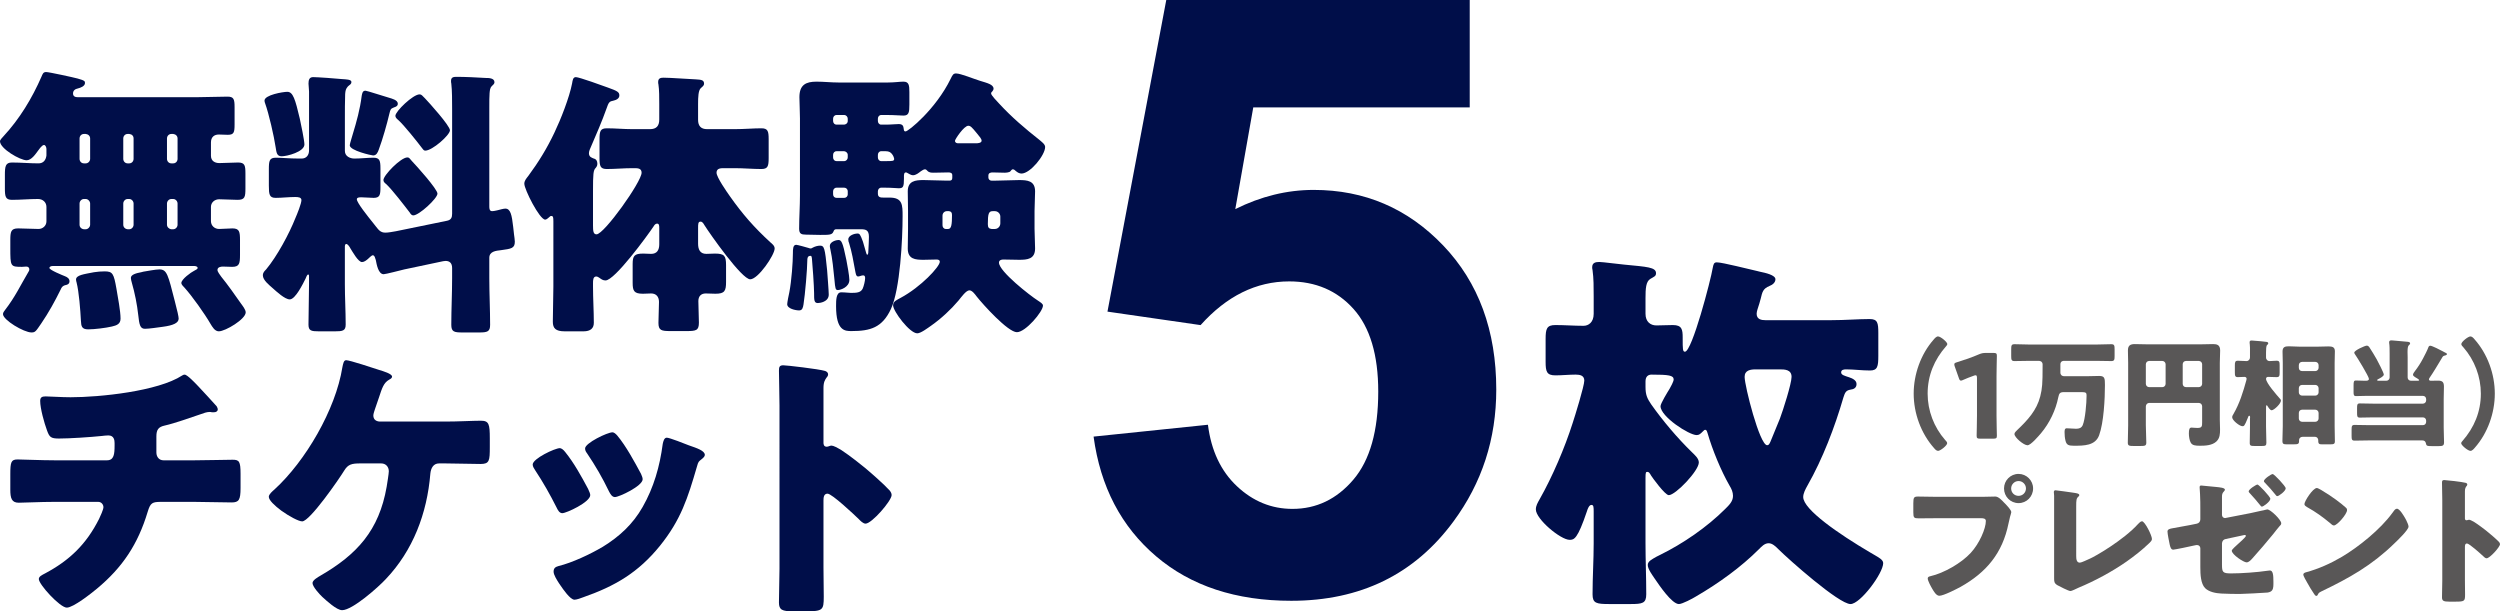
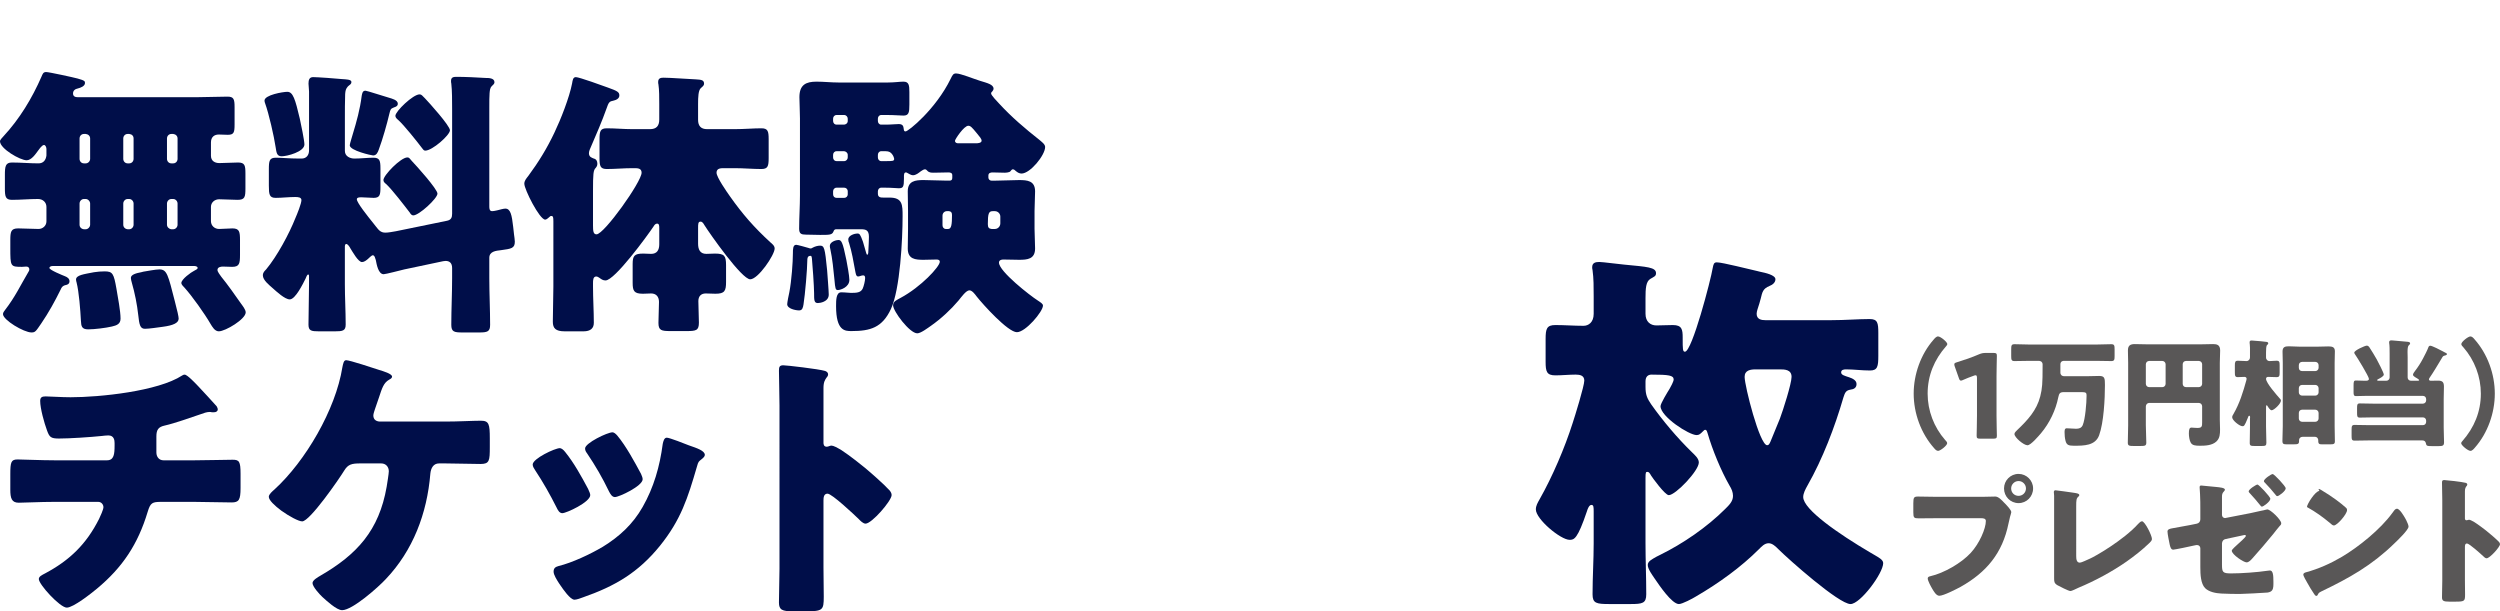
<svg xmlns="http://www.w3.org/2000/svg" version="1.1" id="レイヤー_1" x="0px" y="0px" viewBox="0 0 548.377 134.091" style="enable-background:new 0 0 548.377 134.091;" xml:space="preserve" width="548.377" height="134.091">
  <style type="text/css">
	.st0{fill:#595757;}
	.st1{fill:#000E49;}
</style>
  <g>
    <g>
      <path class="st0" d="M434.772,108.979c0.95,0,2.299-0.062,2.912-0.062    c0.674,0,1.44,0.827,1.9,1.318l0.245,0.245    c0.49,0.521,1.349,1.41,1.349,1.87c0,0.184-0.215,0.766-0.275,1.012    c-0.123,0.521-0.215,0.95-0.338,1.471c-1.317,6.499-4.843,10.729-10.545,13.918    c-0.92,0.49-3.709,1.931-4.629,1.931c-0.675,0-1.227-0.98-1.533-1.502    c-0.275-0.46-1.011-1.778-1.011-2.299c0-0.337,0.306-0.43,0.582-0.49    c2.974-0.675,6.806-2.882,8.859-5.12c1.9-2.054,3.311-5.334,3.311-6.989    c0-0.552-0.552-0.613-1.042-0.613h-9.748c-1.318,0-2.606,0.031-3.924,0.031    c-1.043,0-1.196-0.123-1.196-1.318v-1.992c0-1.288,0.153-1.472,1.043-1.472    c1.379,0,2.789,0.062,4.169,0.062H434.772z M445.961,107.14    c0,1.778-1.41,3.219-3.188,3.219c-1.777,0-3.188-1.44-3.188-3.219    c0-1.747,1.41-3.188,3.188-3.188C444.521,103.952,445.961,105.393,445.961,107.14z     M441.148,107.14c0,0.92,0.705,1.625,1.624,1.625c0.89,0,1.625-0.705,1.625-1.625    c0-0.889-0.735-1.624-1.625-1.624C441.884,105.516,441.148,106.251,441.148,107.14z" />
      <path class="st0" d="M455.418,121.946c0,0.735,0.092,1.472,0.797,1.472    c0.368,0,1.594-0.613,2.299-0.92c1.012-0.43,7.235-3.985,10.484-7.572    c0.245-0.245,0.552-0.582,0.858-0.582c0.613,0,2.177,3.097,2.177,3.894    c0,0.337-0.338,0.644-0.583,0.889c-1.563,1.502-3.28,2.851-5.027,4.077    c-3.219,2.237-6.928,4.23-10.545,5.732l-0.92,0.429    c-0.215,0.093-0.613,0.276-0.827,0.276c-0.368,0-2.422-1.042-2.852-1.287    c-0.705-0.43-0.705-0.828-0.705-1.563v-13.795c0-1.227,0-3.311,0-4.261    c0-0.246-0.061-0.583-0.061-0.798c0-0.184,0.092-0.398,0.337-0.398    s3.219,0.43,3.862,0.521c1.073,0.153,1.38,0.245,1.38,0.552    c0,0.123-0.062,0.215-0.153,0.276c-0.491,0.429-0.521,0.766-0.521,2.207V121.946z    " />
      <path class="st0" d="M487.394,123.847c0,1.655,0.153,1.932,1.992,1.932    c2.299,0,5.702-0.245,7.97-0.583c0.153-0.03,0.368-0.061,0.553-0.061    c0.674,0,0.766,1.011,0.766,2.421v0.552c0,0.705-0.061,1.35-0.613,1.656    c-0.214,0.122-0.459,0.184-0.705,0.214c-0.98,0.092-5.456,0.307-6.069,0.307    c-1.349,0-2.697-0.03-4.046-0.092c-1.196-0.062-2.698-0.337-3.557-1.195    c-0.95-0.981-1.042-2.974-1.042-4.599v-4.139c0-0.398-0.307-0.705-0.705-0.705    c-0.062,0-0.092,0-0.153,0l-0.613,0.123c-0.613,0.153-4.138,0.889-4.476,0.889    c-0.49,0-0.644-0.582-0.767-1.104c-0.122-0.582-0.49-2.36-0.49-2.881    c0-0.491,0.552-0.613,1.073-0.705c1.287-0.246,2.575-0.46,3.862-0.705    l1.502-0.307c0.46-0.092,0.767-0.46,0.767-0.95v-2.115    c0-1.135,0-2.269-0.062-3.403c0-0.49-0.092-1.012-0.092-1.502    c0-0.245,0.062-0.398,0.337-0.398c0.215,0,2.698,0.276,3.188,0.307    c0.92,0.092,2.023,0.184,2.023,0.613c0,0.122-0.062,0.184-0.185,0.337    c-0.429,0.43-0.459,0.735-0.459,1.318v3.893c0,0.368,0.306,0.675,0.674,0.675    c0.062,0,0.184-0.03,0.307-0.062l5.211-1.012l3.74-0.827    c0.735,0,3.065,2.299,3.065,3.035c0,0.306-0.184,0.459-0.398,0.674    c-0.275,0.307-1.073,1.318-1.379,1.717c-1.472,1.809-3.005,3.587-4.568,5.334    c-0.307,0.337-0.766,0.858-1.257,0.858c-0.644,0-3.249-1.717-3.249-2.575    c0-0.245,1.012-1.134,1.287-1.38c0.245-0.214,1.809-1.594,1.809-1.839    c0-0.122-0.092-0.215-0.245-0.215s-0.582,0.123-0.767,0.153l-3.433,0.736    c-0.491,0.092-0.736,0.429-0.797,0.919V123.847z M498,109.408    c0,0.613-1.533,1.717-1.84,1.717c-0.153,0-0.275-0.153-0.367-0.275    c-0.736-0.92-1.472-1.778-2.3-2.667c-0.092-0.093-0.245-0.246-0.245-0.399    c0-0.459,1.655-1.502,1.932-1.502C495.455,106.281,498,108.948,498,109.408z     M501.372,107.109c0,0.613-1.502,1.717-1.84,1.717    c-0.184,0-0.307-0.185-0.398-0.307c-0.674-0.828-1.502-1.809-2.269-2.575    c-0.122-0.123-0.275-0.245-0.275-0.429c0-0.43,1.563-1.533,1.931-1.533    C498.827,103.982,501.372,106.649,501.372,107.109z" />
-       <path class="st0" d="M527.609,113.73c0.062,0.092,0.092,0.215,0.184,0.338    c0.215,0.459,0.521,1.104,0.521,1.44c0,0.735-2.483,3.096-3.127,3.709    c-4.936,4.812-9.871,7.572-16.002,10.515c-0.613,0.307-0.582,0.368-0.827,0.797    c-0.031,0.092-0.123,0.185-0.245,0.185c-0.245,0-0.43-0.276-0.552-0.491    c-0.521-0.766-1.012-1.563-1.441-2.36c-0.214-0.367-0.889-1.502-0.889-1.839    c0-0.276,0.337-0.43,0.582-0.49c2.729-0.736,5.396-1.932,7.848-3.372    c3.771-2.238,8.492-6.07,11.066-9.596c0.062-0.092,0.123-0.153,0.185-0.245    c0.275-0.398,0.521-0.735,0.858-0.735    C526.383,111.585,527.334,113.24,527.609,113.73z M509.155,107.478    c2.483,1.471,4.384,2.942,5.396,3.862c0.184,0.153,0.275,0.307,0.275,0.552    c0,0.889-2.177,3.372-2.882,3.372c-0.275,0-0.582-0.276-0.766-0.46    c-1.778-1.472-3.127-2.452-5.15-3.587c-0.245-0.153-0.552-0.337-0.552-0.644    c0-0.613,1.839-3.525,2.729-3.525C508.358,107.048,508.726,107.231,509.155,107.478z    " />
+       <path class="st0" d="M527.609,113.73c0.062,0.092,0.092,0.215,0.184,0.338    c0.215,0.459,0.521,1.104,0.521,1.44c0,0.735-2.483,3.096-3.127,3.709    c-4.936,4.812-9.871,7.572-16.002,10.515c-0.613,0.307-0.582,0.368-0.827,0.797    c-0.031,0.092-0.123,0.185-0.245,0.185c-0.245,0-0.43-0.276-0.552-0.491    c-0.521-0.766-1.012-1.563-1.441-2.36c-0.214-0.367-0.889-1.502-0.889-1.839    c0-0.276,0.337-0.43,0.582-0.49c2.729-0.736,5.396-1.932,7.848-3.372    c3.771-2.238,8.492-6.07,11.066-9.596c0.062-0.092,0.123-0.153,0.185-0.245    c0.275-0.398,0.521-0.735,0.858-0.735    C526.383,111.585,527.334,113.24,527.609,113.73z M509.155,107.478    c2.483,1.471,4.384,2.942,5.396,3.862c0.184,0.153,0.275,0.307,0.275,0.552    c0,0.889-2.177,3.372-2.882,3.372c-0.275,0-0.582-0.276-0.766-0.46    c-1.778-1.472-3.127-2.452-5.15-3.587c0-0.613,1.839-3.525,2.729-3.525C508.358,107.048,508.726,107.231,509.155,107.478z    " />
      <path class="st0" d="M540.683,127.311c0,1.012,0.031,2.023,0.031,3.065    c0,1.472-0.093,1.595-2.085,1.595h-1.38c-1.226,0-1.594-0.153-1.594-0.95    c0-1.227,0.062-2.422,0.062-3.648v-17.688c0-1.257-0.062-2.852-0.062-3.802    c0-0.398,0.062-0.582,0.49-0.582c0.368,0,3.985,0.398,4.721,0.613    c0.185,0.061,0.338,0.184,0.338,0.367c0,0.153-0.092,0.276-0.185,0.368    c-0.153,0.215-0.337,0.46-0.337,1.104v5.947c0,0.153,0.031,0.429,0.368,0.429    c0.184,0,0.367-0.122,0.521-0.122c0.246,0,0.645,0.214,1.135,0.49    c0.98,0.613,2.237,1.594,2.636,1.9c0.767,0.613,2.146,1.778,2.82,2.483    c0.123,0.153,0.215,0.307,0.215,0.49c0,0.613-2.237,3.097-2.942,3.097    c-0.276,0-0.583-0.307-0.767-0.491c-0.521-0.49-3.035-2.759-3.525-2.759    c-0.429,0-0.46,0.43-0.46,0.736V127.311z" />
    </g>
  </g>
  <g>
    <g>
      <path class="st0" d="M419.768,86.345c0-4.234,1.557-8.648,4.363-11.838    c0.229-0.28,0.612-0.714,0.969-0.714c0.587,0,2.041,1.25,2.041,1.658    c0,0.179-0.127,0.357-0.255,0.485c-2.603,2.959-4.057,6.429-4.057,10.408    c0,3.726,1.378,7.348,3.827,10.154c0.179,0.179,0.459,0.459,0.459,0.715    c0,0.51-1.505,1.684-1.99,1.684c-0.356,0-0.663-0.332-0.893-0.612    C421.375,95.07,419.768,90.657,419.768,86.345z" />
      <path class="st0" d="M437.939,91.116c0,1.352,0.077,4.286,0.077,4.465    c0,0.535-0.153,0.638-0.74,0.638h-2.96c-0.586,0-0.739-0.103-0.739-0.638    c0-0.179,0.076-3.113,0.076-4.465v-8.164c0-0.459-0.076-0.638-0.306-0.638    c-0.103,0-0.204,0.025-0.408,0.102c-0.867,0.307-1.633,0.612-2.322,0.919    c-0.204,0.102-0.356,0.152-0.484,0.152c-0.229,0-0.332-0.178-0.459-0.561    l-0.894-2.526c-0.076-0.204-0.102-0.356-0.102-0.484    c0-0.229,0.153-0.332,0.587-0.459c1.53-0.46,3.291-1.071,4.821-1.735    c0.536-0.229,0.919-0.306,1.506-0.306h1.684c0.587,0,0.74,0.102,0.74,0.638    c0,0.179-0.077,3.112-0.077,4.465V91.116z" />
      <path class="st0" d="M445.344,79.15c-1.174,0-2.322,0.052-3.471,0.052    c-0.663,0-0.714-0.307-0.714-1.123v-1.429c0-0.867,0.051-1.148,0.74-1.148    c1.147,0,2.296,0.077,3.444,0.077h14.312c1.147,0,2.296-0.077,3.443-0.077    c0.689,0,0.74,0.281,0.74,1.148v1.429c0,0.816-0.051,1.123-0.714,1.123    c-1.148,0-2.297-0.052-3.47-0.052h-6.863c-0.638,0-0.842,0.383-0.842,0.715    v1.938c0,0.307,0.255,0.715,0.816,0.715h5.256c0.663,0,1.633-0.051,2.449-0.051    c1.199,0,1.25,0.51,1.25,1.989c0,3.036-0.256,8.241-1.275,11.021    c-0.843,2.296-3.317,2.296-5.562,2.296c-1.147,0-1.582-0.178-1.812-1.097    c-0.152-0.612-0.204-1.199-0.204-1.812c0-0.459,0-0.918,0.485-0.918    c0.587,0,1.378,0.102,2.041,0.102c0.638,0,1.173-0.152,1.454-0.791    c0.562-1.326,0.842-4.898,0.842-6.403c0-0.842-0.102-0.842-1.734-0.842h-3.215    c-0.894,0-1.072,0.28-1.25,1.122c-0.562,2.832-1.914,5.664-3.802,7.909    c-0.511,0.587-2.22,2.628-2.96,2.628c-0.816,0-2.857-1.709-2.857-2.475    c0-0.307,0.408-0.663,0.613-0.867c2.271-2.169,4.26-4.286,5.051-7.399    c0.434-1.709,0.511-2.857,0.511-6.429V79.891c0-0.357-0.255-0.74-0.919-0.74    H445.344z" />
      <path class="st0" d="M470.691,93.284c0,1.276,0.103,2.552,0.103,3.802    c0,0.688-0.307,0.74-1.225,0.74h-1.582c-0.919,0-1.25-0.052-1.25-0.715    c0-1.275,0.076-2.551,0.076-3.827V79.61c0-0.919-0.051-1.812-0.051-2.73    c0-1.071,0.484-1.403,1.505-1.403c0.919,0,1.837,0.052,2.756,0.052h11.71    c0.894,0,1.786-0.052,2.704-0.052c0.791,0,1.557,0.128,1.557,1.403    c0,0.919-0.076,1.812-0.076,2.73v12.449c0,0.715,0.051,1.403,0.051,2.118    c0,1.021-0.025,1.938-0.816,2.679c-0.919,0.842-2.373,0.918-3.572,0.918    c-1.046,0-1.658-0.076-2.016-0.638c-0.306-0.484-0.434-1.454-0.434-2.041    c0-0.918,0.128-1.301,0.587-1.301c0.229,0,0.842,0.076,1.276,0.076    c1.02,0,1.046-0.356,1.046-1.25v-3.521c0-0.383-0.332-0.715-0.715-0.715H471.406    c-0.383,0-0.715,0.357-0.715,0.766V93.284z M475.028,79.891    c0-0.383-0.331-0.715-0.714-0.715H471.406c-0.383,0-0.715,0.332-0.715,0.715v4.312    c0,0.383,0.332,0.715,0.715,0.715h2.908c0.383,0,0.714-0.307,0.714-0.715V79.891z     M478.779,84.202c0,0.408,0.306,0.715,0.714,0.715h2.832    c0.383,0,0.715-0.332,0.715-0.715V79.891c0-0.383-0.332-0.715-0.715-0.715h-2.832    c-0.408,0-0.714,0.332-0.714,0.715V84.202z" />
      <path class="st0" d="M497.056,93.54c0,1.199,0.076,2.398,0.076,3.597    c0,0.612-0.229,0.689-0.97,0.689h-1.633c-0.791,0-1.046-0.052-1.046-0.663    c0-1.199,0.051-2.398,0.051-3.623v-1.735c0-0.102,0.026-0.204,0.026-0.306    c0-0.128-0.026-0.307-0.179-0.307c-0.179,0-0.256,0.281-0.357,0.562    c-0.688,1.735-0.816,1.735-1.148,1.735c-0.612,0-2.245-1.276-2.245-1.965    c0-0.281,0.153-0.484,0.281-0.715c1.326-2.271,2.143-4.898,2.832-7.424    c0.025-0.076,0.051-0.179,0.051-0.28c0-0.307-0.204-0.435-0.485-0.435    c-0.484,0-0.943,0.052-1.429,0.052c-0.612,0-0.663-0.281-0.663-1.071v-1.48    c0-0.739,0.051-1.046,0.663-1.046c0.639,0,1.276,0.077,1.889,0.077    c0.434,0,0.765-0.357,0.765-0.791v-2.169c0-0.511-0.076-0.919-0.076-0.995    v-0.204c0-0.306,0.204-0.357,0.459-0.357c0.153,0,0.332,0.026,0.612,0.052    c0.638,0.051,2.066,0.152,2.653,0.255c0.179,0.025,0.357,0.102,0.357,0.331    c0,0.153-0.128,0.23-0.255,0.357c-0.204,0.204-0.229,0.944-0.229,1.607v1.098    c0,0.51,0.356,0.816,0.765,0.816c0.511,0,1.047-0.077,1.557-0.077    c0.612,0,0.663,0.28,0.663,1.046v1.557c0,0.74-0.076,0.995-0.663,0.995    c-0.638,0-1.25-0.052-1.888-0.052c-0.229,0-0.434,0.153-0.434,0.408    c0,0.944,2.397,3.623,3.087,4.414c0.127,0.128,0.179,0.204,0.179,0.383    c0,0.663-1.506,2.117-2.041,2.117c-0.332,0-0.74-0.663-0.894-0.918    c-0.051-0.076-0.102-0.179-0.179-0.179c-0.152,0-0.152,0.229-0.152,0.459V93.54    z M500.729,79.584c0-0.842-0.052-1.658-0.052-2.475    c0-0.97,0.511-1.147,1.353-1.147c0.791,0,1.557,0.076,2.321,0.076h4.107    c0.766,0,1.506-0.051,2.271-0.051c0.791,0,1.429,0.102,1.429,1.046    c0,0.842-0.052,1.684-0.052,2.551v13.905c0,1.097,0.052,2.193,0.052,3.291    c0,0.612-0.229,0.688-1.098,0.688h-1.684c-0.587,0-0.867-0.051-0.867-0.74    v-0.179c0-0.331-0.229-0.739-0.791-0.739h-2.603    c-0.484,0-0.816,0.306-0.816,0.739v0.179c0,0.664-0.204,0.74-1.25,0.74h-1.25    c-0.867,0-1.148-0.025-1.148-0.74c0-1.071,0.077-2.143,0.077-3.239V79.584z     M504.25,80.682c0,0.434,0.306,0.714,0.714,0.714h2.909    c0.383,0,0.714-0.331,0.714-0.714v-0.587c0-0.408-0.331-0.715-0.714-0.715    h-2.909c-0.408,0-0.714,0.307-0.714,0.715V80.682z M504.25,86.064    c0,0.383,0.306,0.715,0.714,0.715h2.909c0.383,0,0.714-0.332,0.714-0.715v-0.918    c0-0.383-0.331-0.715-0.714-0.715h-2.909c-0.408,0-0.714,0.307-0.714,0.715    V86.064z M504.25,91.805c0,0.383,0.306,0.715,0.714,0.715h2.909    c0.383,0,0.714-0.332,0.714-0.715v-1.225c0-0.383-0.331-0.714-0.714-0.714    h-2.909c-0.408,0-0.714,0.306-0.714,0.714V91.805z" />
      <path class="st0" d="M519.855,96.602c-1.123,0-2.245,0.051-3.368,0.051    c-0.612,0-0.663-0.28-0.663-1.021v-1.378c0-0.765,0.051-1.046,0.663-1.046    c1.123,0,2.245,0.051,3.368,0.051h11.607c0.408,0,0.715-0.306,0.715-0.714    v-0.28c0-0.408-0.307-0.715-0.715-0.715H520.672    c-1.021,0-2.016,0.051-3.036,0.051c-0.562,0-0.612-0.255-0.612-0.995v-1.122    c0-0.74,0.051-0.995,0.612-0.995c1.021,0,2.016,0.051,3.036,0.051h10.791    c0.408,0,0.715-0.331,0.715-0.714v-0.281c0-0.408-0.307-0.714-0.715-0.714H519.141    c-0.842,0-1.658,0.051-2.347,0.051c-0.485,0-0.536-0.28-0.536-0.842v-1.479    c0-0.867,0.051-1.098,0.536-1.098c0.587,0,1.225,0.052,1.812,0.052h0.356    c0.307,0,0.663-0.052,0.663-0.408c0-0.511-2.576-4.72-3.035-5.358    c-0.103-0.127-0.179-0.255-0.179-0.408c0-0.484,2.347-1.53,2.755-1.53    c0.256,0,0.459,0.204,0.587,0.408c0.357,0.51,1.25,2.016,1.582,2.603    c0.255,0.459,1.556,2.959,1.556,3.342s-0.918,0.842-1.225,0.995    c-0.102,0.051-0.229,0.102-0.229,0.229c0,0.102,0.103,0.128,0.281,0.128h1.734    c0.383,0,0.715-0.307,0.715-0.715v-5.256c0-0.765,0-1.76-0.103-2.321v-0.179    c0-0.331,0.256-0.383,0.536-0.383c0.179,0,0.459,0.025,0.663,0.052    c0.944,0.076,1.888,0.152,2.832,0.255c0.204,0.025,0.562,0.051,0.562,0.356    c0,0.179-0.103,0.23-0.281,0.408c-0.229,0.205-0.28,0.791-0.28,1.48    c0,0.383,0.025,0.816,0.025,1.199v4.388c0,0.408,0.307,0.715,0.715,0.715h1.454    c0.179,0,0.356,0,0.356-0.153c0-0.128-0.79-0.587-0.943-0.663    c-0.179-0.128-0.408-0.281-0.408-0.511s0.28-0.587,0.408-0.766    c0.688-0.893,1.275-1.811,1.786-2.78c0.255-0.46,1.046-2.016,1.173-2.449    c0.077-0.204,0.179-0.357,0.434-0.357c0.383,0,2.271,0.97,2.73,1.225    c0.127,0.076,0.229,0.128,0.332,0.179c0.356,0.153,0.586,0.28,0.586,0.434    s-0.204,0.229-0.331,0.28c-0.536,0.128-0.536,0.153-0.816,0.638    c-0.638,1.072-1.965,3.292-2.653,4.261c-0.077,0.128-0.153,0.229-0.153,0.357    c0,0.229,0.229,0.307,0.408,0.307c0.536,0,1.071-0.026,1.607-0.026    c0.995,0,1.275,0.383,1.275,1.327c0,0.893-0.051,1.786-0.051,2.679v6.302    c0,1.071,0.076,2.144,0.076,3.215c0,0.765-0.306,0.842-1.275,0.842h-1.25    c-1.225,0-1.353-0.051-1.454-0.612c-0.077-0.434-0.357-0.638-0.766-0.638H519.855    z" />
      <path class="st0" d="M547.237,86.345c0,4.235-1.557,8.649-4.363,11.838    c-0.229,0.281-0.612,0.715-0.969,0.715c-0.587,0-2.041-1.25-2.041-1.658    c0-0.179,0.127-0.357,0.255-0.484c2.603-2.96,4.057-6.43,4.057-10.41    c0-3.725-1.378-7.348-3.827-10.153c-0.179-0.179-0.459-0.46-0.459-0.715    c0-0.51,1.505-1.684,1.989-1.684c0.357,0,0.664,0.332,0.894,0.612    C545.63,77.62,547.237,82.033,547.237,86.345z" />
    </g>
  </g>
  <g>
    <g>
      <path class="st1" d="M10.185,32.671c0-0.31-0.179-0.868-0.536-0.868    c-0.417,0-1.013,0.868-1.251,1.179c-0.596,0.807-1.488,2.171-2.561,2.171    C4.407,35.152,0,32.609,0,30.997c0-0.373,0.536-0.807,0.774-1.117    c3.514-3.783,6.254-8.312,8.338-13.088C9.351,16.234,9.47,15.8,10.125,15.8    c0.596,0,6.015,1.179,6.908,1.427c1.607,0.435,1.607,0.62,1.607,0.992    c0,0.683-1.012,1.055-1.548,1.179c-0.596,0.124-1.072,0.435-1.072,1.116    c0,0.621,0.477,0.807,1.013,0.807h26.204c2.203,0,4.467-0.124,6.67-0.124    c1.37,0,1.549,0.559,1.549,2.295v3.784c0,1.736-0.119,2.295-1.489,2.295    c-0.655,0-1.31-0.062-1.965-0.062c-1.013,0-1.728,0.559-1.728,1.737v2.915    c0,1.179,0.894,1.612,1.847,1.612c1.369,0,2.739-0.124,4.109-0.124    c1.488,0,1.607,0.683,1.607,2.419v3.226c0,1.923-0.119,2.543-1.727,2.543    c-1.37,0-2.681-0.124-4.05-0.124c-0.953,0-1.787,0.683-1.787,1.675v3.102    c0,1.055,0.834,1.736,1.787,1.736c1.013,0,1.965-0.124,2.918-0.124    c1.549,0,1.668,0.745,1.668,2.605v3.163c0,1.923-0.119,2.667-1.728,2.667    c-0.655,0-1.37-0.062-2.024-0.062c-0.477,0-1.191,0.124-1.191,0.744    c0,0.435,0.596,1.116,0.834,1.489c1.369,1.674,3.037,4.031,4.288,5.83    c0.356,0.496,1.071,1.364,1.071,1.985c0,1.488-4.467,4.155-5.896,4.155    c-0.894,0-1.43-0.992-1.847-1.675c-1.25-2.171-3.99-6.017-5.657-7.877    c-0.238-0.248-0.715-0.683-0.715-1.055c0-0.807,2.144-2.357,2.799-2.667    c0.357-0.187,0.774-0.372,0.774-0.62c0-0.373-0.536-0.435-0.774-0.435H11.554    c-0.179,0-0.714,0.062-0.714,0.435c0,0.434,2.918,1.612,3.395,1.799    c0.477,0.186,1.012,0.496,1.012,1.116c0,0.682-0.654,0.807-1.012,0.868    c-0.536,0.187-0.715,0.435-0.953,0.992c-1.251,2.543-2.62,5.024-4.229,7.382    c-1.191,1.736-1.311,1.984-2.144,1.984c-1.668,0-6.254-2.729-6.254-4.031    c0-0.311,0.238-0.621,0.477-0.931c2.204-2.854,3.335-5.334,5.062-8.25    c0.119-0.186,0.238-0.372,0.238-0.62c0-0.31-0.179-0.62-0.655-0.62    c-0.298,0-0.655,0.062-0.953,0.062c-2.561,0-2.561-0.062-2.561-4.218v-1.612    c0-1.86,0.119-2.605,1.727-2.605c1.489,0,2.979,0.124,4.467,0.124    c0.894,0,1.728-0.682,1.728-1.675v-3.163c0-0.992-0.774-1.736-1.847-1.736    c-1.905,0-3.812,0.186-5.717,0.186c-1.43,0-1.549-0.744-1.549-2.543v-2.915    c0-1.861,0.119-2.729,1.549-2.729c1.965,0,3.931,0.187,5.836,0.187    c1.072,0,1.608-0.744,1.728-1.737V32.671z M20.606,59.715    c0.774-0.124,1.549-0.186,2.322-0.186c1.787,0,2.025,0.434,2.621,3.846    c0.298,1.799,0.893,4.838,0.893,6.513c0,1.179-0.833,1.488-1.905,1.736    c-1.311,0.311-3.812,0.62-5.182,0.62c-1.429,0-1.548-0.682-1.607-1.923    c-0.119-2.295-0.417-6.265-0.953-8.373c-0.06-0.187-0.119-0.435-0.119-0.62    C16.676,60.335,18.403,60.149,20.606,59.715z M18.403,29.384    c-0.536,0-0.953,0.435-0.953,0.992v4.467c0,0.558,0.417,0.992,0.953,0.992h0.416    c0.477,0,0.953-0.435,0.953-0.992v-4.467c0-0.558-0.417-0.93-0.953-0.992H18.403z     M18.819,50.287c0.477,0,0.953-0.496,0.953-0.992v-4.652    c0-0.496-0.477-0.992-0.953-0.992h-0.416c-0.536,0-0.953,0.496-0.953,0.992v4.652    c0,0.496,0.357,0.93,0.953,0.992H18.819z M27.991,29.384    c-0.536,0-0.953,0.435-0.953,0.992v4.467c0,0.558,0.417,0.992,0.953,0.992h0.357    c0.536,0,0.953-0.435,0.953-0.992v-4.467c0-0.558-0.357-0.93-0.953-0.992H27.991z     M28.349,50.287c0.536,0,0.953-0.496,0.953-0.992v-4.652    c0-0.496-0.417-0.992-0.953-0.992h-0.357c-0.536,0-0.953,0.496-0.953,0.992v4.652    c0,0.496,0.357,0.93,0.953,0.992H28.349z M31.445,59.591    c0.834-0.124,2.68-0.496,3.514-0.496c1.668,0,1.906,1.179,3.395,7.009    c0.536,2.047,0.834,3.35,0.834,3.784c0,0.931-1.132,1.488-3.514,1.799    c-1.013,0.124-2.918,0.434-3.871,0.434c-1.072,0-1.251-0.868-1.489-3.101    c-0.238-2.171-0.714-4.652-1.429-7.134c-0.06-0.248-0.179-0.62-0.179-0.93    c0-0.745,1.251-1.055,2.263-1.241C31.147,59.653,31.267,59.653,31.445,59.591z     M37.58,29.384c-0.536,0-0.953,0.435-0.953,0.992v4.467    c0,0.558,0.417,0.992,0.953,0.992h0.416c0.536,0,0.953-0.435,0.953-0.992v-4.467    c0-0.558-0.417-0.93-0.953-0.992H37.58z M37.996,50.287    c0.536,0,0.953-0.496,0.953-0.992v-4.652c0-0.496-0.417-0.992-0.953-0.992h-0.416    c-0.536,0-0.953,0.496-0.953,0.992v4.652c0,0.496,0.417,0.93,0.953,0.992H37.996z" />
      <path class="st1" d="M98.042,48.426c0.894-0.186,1.132-0.682,1.132-1.55V24.05    c0-1.985,0-4.156-0.179-5.707c-0.06-0.186-0.06-0.434-0.06-0.62    c0-0.806,0.595-0.868,1.19-0.868c1.906,0,4.467,0.124,6.433,0.248    c0.595,0,1.905,0,1.905,0.931c0,0.372-0.298,0.558-0.596,0.868    c-0.417,0.435-0.417,0.992-0.477,1.551c-0.06,0.683-0.06,1.86-0.06,3.102    v21.771c0,0.93,0.357,0.992,0.655,0.992c0.477,0,1.608-0.311,2.085-0.435    c0.298-0.062,0.536-0.124,0.773-0.124c1.132,0,1.43,1.365,1.728,4.032    l0.179,1.612c0.06,0.435,0.179,1.241,0.179,1.613    c0,1.488-0.834,1.551-3.037,1.86c-1.072,0.124-2.562,0.248-2.562,1.675v4.466    c0,3.411,0.179,6.823,0.179,10.234c0,1.489-0.595,1.675-2.382,1.675h-3.692    c-1.787,0-2.441-0.124-2.441-1.675c0-3.411,0.179-6.823,0.179-10.234v-2.232    c0-1.117-0.596-1.551-1.43-1.551c-0.06,0-0.179,0-0.536,0.062l-8.517,1.799    c-0.774,0.187-4.109,1.055-4.526,1.055c-1.19,0-1.548-2.171-1.727-3.102    c-0.119-0.31-0.238-1.055-0.655-1.055c-0.298,0-0.834,0.621-1.072,0.807    c-0.357,0.311-0.833,0.683-1.31,0.683c-0.834,0-2.085-2.295-2.562-3.04    c-0.119-0.248-0.535-0.93-0.893-0.93c-0.238,0-0.298,0.372-0.298,0.558v8.312    c0,2.916,0.179,5.831,0.179,8.809c0,1.364-0.655,1.488-2.383,1.488h-3.454    c-1.727,0-2.322-0.124-2.322-1.488c0-2.916,0.119-5.893,0.119-8.809v-1.798    c0-0.125,0-0.373-0.179-0.373c-0.238,0-0.417,0.497-0.596,0.931    c-0.536,1.055-2.203,4.528-3.454,4.528c-1.072,0-2.918-1.737-3.692-2.419    c-0.834-0.744-2.204-1.799-2.204-2.854c0-0.62,0.357-0.931,0.715-1.303    c2.383-2.854,5.062-7.815,6.433-11.289C65.167,47,66.12,44.643,66.12,43.898    c0-0.62-0.715-0.683-1.369-0.683c-1.43,0-2.919,0.187-4.288,0.187    c-1.37,0-1.489-0.745-1.489-2.667v-3.598c0-1.861,0.119-2.544,1.549-2.544    c1.19,0,3.037,0.187,5.062,0.187h0.596c1.013,0,1.608-0.744,1.608-1.799v-6.947    c0-1.799,0-4.279,0-5.954c0-0.496-0.119-1.303-0.119-1.737    c0-0.806,0.179-1.426,1.013-1.426c0.893,0,5.24,0.31,6.372,0.434    c0.834,0.062,2.024,0.062,2.024,0.62c0,0.559-0.417,0.62-0.773,0.993    c-0.477,0.558-0.536,0.93-0.596,1.674c-0.06,1.799-0.06,3.598-0.06,5.396    v7.071c0,1.179,1.131,1.675,2.084,1.675c1.43,0,2.858-0.187,4.169-0.187    c1.37,0,1.549,0.621,1.549,2.357v4.094c0,1.675-0.119,2.357-1.489,2.357    c-0.894,0-1.846-0.124-2.739-0.124c-0.298,0-0.953,0-0.953,0.434    c0,0.744,2.382,3.722,3.633,5.272c0.238,0.311,0.417,0.559,0.536,0.683    c0.596,0.744,1.013,1.364,2.084,1.364c0.655,0,1.608-0.186,2.323-0.31    L98.042,48.426z M63.023,20.142c1.251,0,1.728,1.613,2.739,5.893    c0.238,1.055,1.013,4.839,1.013,5.645c0,1.613-3.812,2.605-5.003,2.605    c-1.131,0-1.131-0.992-1.31-1.985c-0.357-2.419-1.489-7.381-2.323-9.676    c-0.06-0.124-0.119-0.372-0.119-0.559    C58.021,20.824,62.07,20.142,63.023,20.142z M85.356,21.444    c0.596,0.187,1.906,0.496,1.906,1.303c0,0.496-0.417,0.683-0.834,0.807    c-0.774,0.31-0.774,0.434-1.013,1.364c-0.536,2.295-1.488,5.645-2.322,7.878    c-0.238,0.682-0.536,1.302-1.251,1.302c-0.298,0-5.122-1.054-5.122-2.232    c0-0.311,0.536-1.985,0.655-2.419c0.834-2.729,1.608-5.521,1.966-8.436    c0.119-0.559,0.179-1.117,0.834-1.117    C80.473,19.894,84.642,21.259,85.356,21.444z M90.359,35.339    c0.953,0.992,5.598,6.141,5.598,7.133c0,1.055-4.05,4.776-5.3,4.776    c-0.357,0-0.596-0.311-0.774-0.62c-1.191-1.551-3.812-4.963-5.122-6.203    c-0.298-0.248-0.655-0.496-0.655-0.931c0-1.055,3.812-4.962,5.241-4.962    C89.823,34.532,89.883,34.843,90.359,35.339z M93.218,21.568    c0.894,0.931,5.479,6.017,5.479,7.009c0,1.055-3.871,4.467-5.42,4.467    c-0.298,0-0.477-0.248-0.655-0.497c-1.071-1.426-3.99-5.086-5.24-6.202    c-0.298-0.248-0.655-0.559-0.655-0.931c0-0.992,3.871-4.714,5.3-4.714    C92.503,20.7,92.622,21.011,93.218,21.568z" />
      <path class="st1" d="M130.078,62.879c0,2.667,0.179,5.334,0.179,7.939    c0,1.178-0.714,1.86-2.263,1.86h-4.109c-2.024,0-2.62-0.683-2.62-2.108    c0-2.605,0.119-5.148,0.119-7.691V48.55c0-0.93-0.06-1.178-0.477-1.178    c-0.179,0-0.298,0.124-0.417,0.248c-0.238,0.186-0.596,0.558-0.894,0.558    c-1.25,0-4.586-6.637-4.586-7.877c0-0.62,0.357-1.055,0.894-1.737    c2.204-2.977,4.109-6.078,5.718-9.489c1.369-2.854,3.275-7.691,3.871-10.793    c0.119-0.683,0.179-1.364,0.833-1.364c0.715,0,6.016,1.922,7.028,2.295    c2.084,0.744,2.501,0.992,2.501,1.736c0,0.683-0.715,0.992-1.251,1.116    c-0.952,0.187-1.071,0.311-1.607,1.861c-0.894,2.543-2.264,5.706-3.335,8.188    c-0.179,0.434-0.477,0.992-0.477,1.488c0,0.868,0.654,0.992,1.071,1.179    c0.536,0.124,0.774,0.559,0.774,1.116c0,0.435-0.119,0.62-0.357,0.931    c-0.536,0.496-0.596,1.364-0.596,5.024v7.567c0,1.24,0.06,1.984,0.774,1.984    c1.668,0,9.887-11.537,9.887-13.521c0-0.992-0.894-0.992-1.608-0.992h-0.417    c-1.905,0-3.752,0.186-5.598,0.186c-1.43,0-1.608-0.62-1.608-2.419V30.562    c0-1.799,0.179-2.419,1.608-2.419c1.846,0,3.692,0.186,5.598,0.186h3.871    c1.37,0,2.025-0.682,2.025-2.108v-3.35c0-1.488,0-3.163-0.179-4.342    c-0.06-0.187-0.06-0.372-0.06-0.559c0-0.806,0.536-0.93,1.19-0.93    c1.489,0,5.479,0.31,7.146,0.372c1.191,0.062,1.728,0.186,1.728,0.93    c0,0.311-0.119,0.496-0.715,0.993c-0.536,0.496-0.596,1.923-0.596,3.474v3.473    c0,1.365,0.655,2.047,1.966,2.047h6.074c2.025,0,4.109-0.186,5.837-0.186    c1.429,0,1.607,0.62,1.607,2.419v4.094c0,1.799-0.179,2.419-1.607,2.419    c-1.847,0-3.871-0.186-5.837-0.186h-2.382c-0.655,0-1.608,0-1.608,0.992    s2.264,4.218,2.919,5.148C162.894,47,165.395,49.853,168.968,53.141    c0.357,0.31,0.953,0.744,0.953,1.364c0,1.427-3.633,6.761-5.36,6.761    c-1.846,0-8.813-9.924-10.064-11.909c-0.179-0.31-0.417-0.744-0.834-0.744    c-0.536,0-0.536,0.496-0.536,1.488v3.35c0,1.241,0.417,2.233,1.787,2.233    c0.655,0,1.251-0.062,1.905-0.062c2.085,0,2.442,0.496,2.442,2.543v3.66    c0,1.984-0.298,2.604-2.323,2.604c-0.714,0-1.429-0.062-2.144-0.062    c-1.013,0-1.608,0.62-1.608,1.675c0,1.551,0.119,3.163,0.119,4.714    c0,1.737-0.596,1.861-2.739,1.861h-3.454c-2.025,0-2.68-0.124-2.68-1.799    c0-1.551,0.119-3.102,0.119-4.591c0-1.178-0.655-1.86-1.728-1.86    c-0.596,0-1.191,0.062-1.786,0.062c-1.966,0-2.264-0.62-2.264-2.419v-4.094    c0-1.799,0.357-2.295,2.323-2.295c0.595,0,1.131,0.062,1.727,0.062    c1.311,0,1.787-0.868,1.787-2.109v-3.411c0-0.62,0-1.116-0.477-1.116    c-0.357,0-0.596,0.31-0.774,0.62c-1.37,2.047-8.517,11.847-10.541,11.847    c-0.536,0-0.894-0.248-1.311-0.558c-0.179-0.124-0.477-0.311-0.715-0.311    c-0.715,0-0.715,0.868-0.715,1.427V62.879z" />
      <path class="st1" d="M172.674,66.725c0-0.373,0.357-2.171,0.477-2.668    c0.476-2.48,0.773-6.637,0.773-8.497c0-0.868,0-1.861,0.715-1.861    c0.298,0,2.264,0.559,2.68,0.683c0.179,0.062,0.357,0.124,0.477,0.124    c0.179,0,0.298-0.062,0.477-0.187c0.477-0.248,1.072-0.434,1.608-0.434    c0.894,0,1.071,0.434,1.548,5.396c0.06,0.868,0.357,4.59,0.357,5.334    c0,1.612-1.965,1.86-2.382,1.86c-0.834,0-0.834-0.62-0.834-2.232    c0-1.303-0.357-6.451-0.477-7.567c-0.06-0.435-0.119-0.559-0.298-0.559    c-0.655,0-0.715,0.497-0.715,1.055c0,1.675-0.476,7.443-0.833,9.614    c-0.119,0.683-0.238,1.303-0.953,1.303    C174.52,68.089,172.674,67.717,172.674,66.725z M226.928,50.225    c0,1.427,0.119,2.854,0.119,4.28c0,2.357-1.727,2.481-3.514,2.481    c-1.131,0-2.263-0.062-3.454-0.062c-0.417,0-0.953,0.124-0.953,0.683    c0,1.923,6.85,7.257,8.517,8.312c0.536,0.372,1.132,0.683,1.132,1.116    c0,1.303-3.812,5.831-5.718,5.831c-1.965,0-7.444-6.079-8.813-7.815    c-0.417-0.559-1.013-1.365-1.608-1.365c-0.715,0-1.727,1.427-2.382,2.233    c-1.668,1.984-3.812,3.97-6.016,5.521c-0.714,0.496-2.263,1.675-3.037,1.675    c-1.667,0-5.3-4.839-5.3-6.141c0-0.869,0.833-1.179,1.607-1.613    c4.526-2.419,8.636-6.885,8.636-7.939c0-0.434-0.417-0.496-0.715-0.496    c-0.953,0-1.905,0.062-2.858,0.062c-1.787,0-3.454-0.124-3.454-2.481    c0-1.427,0.06-2.854,0.06-4.28v-3.97c0-1.426-0.06-2.853-0.06-4.279    c0-2.295,1.667-2.481,3.454-2.481c1.667,0,3.395,0.124,5.062,0.124h0.655    c0.417,0,0.596-0.186,0.596-0.62v-0.559c0-0.558-0.477-0.62-0.894-0.62    c-1.071,0-2.084,0.062-3.156,0.062c-0.596,0-1.071,0-1.488-0.496    c-0.119-0.124-0.238-0.248-0.477-0.248c-0.298,0-0.655,0.31-0.894,0.434    c-0.477,0.372-1.072,0.868-1.728,0.868c-0.416,0-0.952-0.372-1.31-0.558    c-0.06-0.062-0.179-0.062-0.238-0.062c-0.417,0-0.417,0.559-0.417,0.869v0.496    c0,1.799-0.179,2.108-1.132,2.108c-0.596,0-1.488-0.124-2.858-0.124h-1.013    c-0.417,0-0.715,0.372-0.715,0.807v0.496c0,0.868,0.655,0.868,1.311,0.868h1.251    c2.858,0,2.858,1.613,2.858,4.094c0,5.024-0.536,16.003-2.561,20.345    c-1.906,4.094-4.526,4.839-8.636,4.839c-1.43,0-3.395,0-3.395-5.459    c0-1.303,0-3.039,1.132-3.039c0.952,0,1.607,0.124,2.144,0.124    c1.251,0,2.144-0.062,2.561-0.931c0.238-0.496,0.536-1.736,0.536-2.295    c0-0.31-0.06-0.62-0.417-0.62c-0.179,0-0.417,0.062-0.596,0.124    s-0.356,0.124-0.535,0.124c-0.477,0-0.536-0.807-0.655-1.364    c-0.357-1.985-0.715-4.032-1.311-5.955c-0.119-0.248-0.179-0.496-0.179-0.807    c0-0.93,1.489-1.302,1.966-1.302c0.535,0,0.654,0.186,1.25,1.799    c0.119,0.372,0.536,1.86,0.715,2.48c0.06,0.187,0.119,0.372,0.238,0.372    c0.238,0,0.238-0.682,0.238-0.93c0.06-1.179,0.119-2.295,0.119-2.978    c0-1.489-0.655-1.675-1.787-1.675h-5.419c-0.357,0-0.477,0.248-0.596,0.559    c-0.298,0.682-0.894,0.682-2.918,0.682c-1.013,0-2.085-0.062-3.097-0.062    c-1.013,0-1.489-0.187-1.489-1.303c0-2.419,0.179-4.9,0.179-7.319V25.973    c0-1.737-0.119-3.35-0.119-4.652c0-2.729,1.43-3.411,3.752-3.411    c1.608,0,3.216,0.186,4.765,0.186h10.958c1.311,0,2.561-0.186,3.335-0.186    c1.191,0,1.311,0.744,1.311,2.295v2.729c0,1.736-0.119,2.419-1.311,2.419    c-0.715,0-1.966-0.124-3.335-0.124h-1.549c-0.417,0-0.715,0.372-0.715,0.806    v0.496c0,0.435,0.298,0.807,0.715,0.807h1.013c1.251,0,2.084-0.124,2.858-0.124    c0.953,0,1.013,0.559,1.072,0.992c0.06,0.496,0.119,0.621,0.417,0.621    c0.596,0,6.61-4.839,9.886-11.537c0.417-0.869,0.596-1.179,1.191-1.179    c1.013,0,3.99,1.24,5.241,1.612c1.607,0.496,2.978,0.807,2.978,1.737    c0,0.31-0.238,0.496-0.298,0.62c-0.179,0.124-0.238,0.248-0.238,0.434    c0,0.373,1.43,1.861,1.727,2.171c2.8,3.04,5.658,5.459,8.874,8.002    c0.417,0.372,1.251,0.931,1.251,1.551c0,1.799-3.275,5.83-5.182,5.83    c-0.477,0-0.894-0.248-1.251-0.558c-0.178-0.187-0.416-0.372-0.654-0.372    s-0.357,0.248-0.536,0.434c-0.179,0.248-0.953,0.311-1.251,0.311    c-0.894,0-1.786-0.062-2.68-0.062c-0.417,0-0.894,0.124-0.894,0.683v0.435    c0,0.372,0.298,0.682,0.655,0.682h1.013c1.667,0,3.395-0.124,5.062-0.124    c1.787,0,3.514,0.124,3.514,2.481c0,1.427-0.119,2.854-0.119,4.279V50.225z     M185.656,57.048c0.179,0.931,0.655,3.474,0.655,4.342    c0,1.613-1.965,2.233-2.501,2.233s-0.596-0.248-0.774-2.295    c-0.179-1.923-0.477-4.776-0.894-6.637c-0.06-0.249-0.119-0.497-0.119-0.745    c0-0.93,1.43-1.302,1.847-1.302C184.525,52.645,184.822,52.893,185.656,57.048z     M185.18,27.337c0.417-0.062,0.774-0.31,0.774-0.807v-0.496    c0-0.434-0.357-0.806-0.774-0.806h-1.667c-0.477,0-0.774,0.372-0.774,0.806    v0.496c0,0.435,0.298,0.807,0.774,0.807H185.18z M183.513,33.168    c-0.477,0-0.774,0.372-0.774,0.806v0.559c0,0.435,0.298,0.807,0.774,0.807h1.667    c0.417,0,0.774-0.372,0.774-0.807v-0.559c0-0.434-0.357-0.744-0.774-0.806    H183.513z M183.513,41.169c-0.477,0-0.774,0.372-0.774,0.807v0.62    c0,0.496,0.298,0.807,0.774,0.807h1.667c0.417,0,0.774-0.311,0.774-0.807v-0.62    c0-0.496-0.357-0.807-0.774-0.807H183.513z M193.279,33.168    c-0.417,0-0.715,0.372-0.715,0.806v0.559c0,0.435,0.298,0.807,0.715,0.807h1.013    c1.489,0,1.847,0,1.847-0.496c0-0.062-0.119-0.621-0.477-1.055    c-0.298-0.372-0.655-0.62-1.37-0.62H193.279z M207.691,46.317    c-0.535,0-0.952,0.435-0.952,0.992v2.109c0,0.434,0.298,0.806,0.715,0.806h0.535    c0.715,0,0.834-1.054,0.834-3.039c0-0.558-0.179-0.807-0.655-0.868H207.691z     M214.124,31.431c0.357,0,1.19-0.062,1.19-0.558    c0-0.435-0.416-0.869-1.071-1.675c-1.072-1.303-1.37-1.613-1.847-1.613    c-0.953,0-2.918,2.978-2.918,3.288c0,0.434,0.357,0.558,0.715,0.558H214.124z     M218.233,50.225c0.655,0,1.19-0.558,1.19-1.24v-1.488    c0-0.62-0.535-1.179-1.19-1.179h-0.477c-0.894,0-1.072,0.559-1.072,2.854    c0,0.744,0.238,0.992,0.834,1.054H218.233z" />
      <path class="st1" d="M23.465,100.969c1.549,0,1.668-1.365,1.668-3.288v-0.496    c0-0.62-0.119-1.675-1.37-1.675c-0.238,0-1.132,0.062-1.488,0.124    c-2.323,0.248-7.028,0.559-9.351,0.559c-1.787,0-2.084-0.311-2.62-1.799    c-0.596-1.613-1.489-4.776-1.489-6.451c0-0.806,0.417-0.992,1.191-0.992    c0.894,0,3.454,0.187,5.479,0.187c6.373,0,19.177-1.303,24.478-4.776    c0.179-0.124,0.357-0.187,0.536-0.187c0.596,0,2.441,1.985,3.037,2.605    s3.573,3.846,3.99,4.342c0.119,0.248,0.238,0.435,0.238,0.683    c0,0.434-0.417,0.62-0.774,0.62H46.453c-0.179-0.062-0.357-0.062-0.477-0.062    c-0.596,0-1.31,0.248-1.965,0.497c-2.204,0.744-5.658,1.984-7.861,2.48    c-1.43,0.311-1.847,0.931-1.847,2.419v3.474c0,0.992,0.596,1.737,1.549,1.737    h6.789c3.097,0,6.254-0.124,8.397-0.124c1.43,0,1.728,0.372,1.728,3.101v3.102    c0,2.605-0.357,3.163-1.966,3.163c-2.739,0-5.42-0.124-8.159-0.124h-7.266    c-1.965,0-2.382,0.187-2.978,2.171c-2.145,7.134-5.539,12.22-11.137,16.872    c-1.191,0.992-5.182,4.155-6.61,4.155c-1.489,0-6.135-5.086-6.135-6.265    c0-0.559,0.655-0.868,1.37-1.24c5.359-2.854,9.052-6.389,11.852-11.972    c0.238-0.496,0.952-2.047,0.952-2.543c0-0.62-0.476-1.179-1.131-1.179h-9.708    c-3.037,0-6.312,0.187-7.742,0.187c-1.548,0-1.846-0.992-1.846-2.854v-3.411    c0-2.667,0.179-3.226,1.607-3.226c1.013,0,5.182,0.187,7.98,0.187H23.465z" />
      <path class="st1" d="M97.672,92.471c2.859,0,6.016-0.187,7.802-0.187    c1.787,0,1.966,0.745,1.966,3.908v1.86c0,2.978-0.06,3.722-2.025,3.722    c-2.561,0-5.181-0.124-7.742-0.124h-1.369c-1.251,0-1.787,1.055-1.906,2.233    c-0.714,8.746-3.812,16.871-9.767,23.136c-1.668,1.799-7.325,6.823-9.589,6.823    c-1.19,0-3.395-2.047-4.347-2.915c-0.596-0.559-2.145-2.233-2.145-3.04    c0-0.62,1.191-1.302,1.728-1.612c8.04-4.652,12.863-9.925,14.531-19.477    c0.119-0.744,0.477-2.915,0.477-3.411c0-0.993-0.655-1.737-1.668-1.737H79.031    c-1.846,0-2.68,0.187-3.514,1.551c-1.131,1.861-7.563,11.165-9.23,11.165    c-0.774,0-2.859-1.116-4.586-2.357c-1.489-1.116-2.739-2.295-2.739-3.039    c0-0.559,0.833-1.24,1.25-1.612c6.79-6.203,13.4-17.492,14.889-26.796    c0.179-0.868,0.298-1.551,0.834-1.551c0.774,0,6.016,1.736,7.146,2.109    C84.094,81.43,86,81.988,86,82.608c0,0.311-0.298,0.496-0.655,0.683    c-1.191,0.682-1.549,1.86-2.204,3.846c-0.238,0.744-0.536,1.612-0.893,2.604    c-0.119,0.372-0.357,1.055-0.357,1.365c0,0.93,0.595,1.302,1.369,1.364H97.672z" />
      <path class="st1" d="M128.995,107.233c0.298,0.62,0.477,1.116,0.477,1.364    c0,1.551-5.241,3.97-6.135,3.97c-0.654,0-1.012-0.744-1.25-1.24    c-1.43-2.854-2.979-5.583-4.705-8.188c-0.238-0.372-0.536-0.807-0.536-1.241    c0-1.303,4.884-3.598,5.956-3.598c0.297,0,0.773,0.311,1.19,0.869    C125.898,101.526,127.506,104.441,128.995,107.233z M151.09,97.681    c1.787,0.62,3.514,1.179,3.514,2.109c0,0.31-0.298,0.62-0.774,0.992    c-0.535,0.435-0.654,0.435-0.952,1.551c-2.025,6.947-3.514,11.661-8.1,17.367    c-4.765,5.893-9.887,8.87-16.795,11.289c-0.477,0.187-1.488,0.559-1.965,0.559    c-0.953,0-2.502-2.295-3.098-3.164c-0.059-0.124-0.178-0.248-0.297-0.434    c-0.477-0.744-1.191-1.861-1.191-2.543c0-0.807,0.417-1.055,1.072-1.241    c3.037-0.744,6.968-2.604,9.707-4.218c3.633-2.232,6.61-4.962,8.755-8.745    c2.441-4.28,3.752-8.87,4.407-13.832c0.119-0.559,0.298-1.365,0.893-1.365    C146.861,96.006,150.315,97.371,151.09,97.681z M135.427,95.572    c1.906,2.295,3.752,5.706,5.182,8.373c0.238,0.496,0.357,0.931,0.357,1.179    c0,1.488-5.182,3.908-6.075,3.908c-0.654,0-1.012-0.683-1.31-1.241    c-1.43-2.977-2.979-5.645-4.824-8.373c-0.238-0.311-0.417-0.62-0.417-1.055    c0-1.179,4.884-3.535,6.015-3.535C134.652,94.828,135.069,95.138,135.427,95.572z" />
      <path class="st1" d="M180.632,124.663c0,2.047,0.06,4.094,0.06,6.202    c0,2.978-0.179,3.226-4.05,3.226h-2.68c-2.383,0-3.098-0.311-3.098-1.923    c0-2.481,0.119-4.9,0.119-7.381V88.997c0-2.543-0.119-5.769-0.119-7.691    c0-0.807,0.119-1.179,0.953-1.179c0.715,0,7.742,0.807,9.172,1.241    c0.357,0.124,0.655,0.372,0.655,0.744c0,0.31-0.179,0.558-0.357,0.744    c-0.298,0.435-0.655,0.931-0.655,2.233v12.033c0,0.31,0.06,0.868,0.715,0.868    c0.357,0,0.714-0.248,1.012-0.248c0.477,0,1.251,0.434,2.204,0.992    c1.905,1.24,4.348,3.226,5.121,3.846c1.489,1.24,4.169,3.598,5.479,5.024    c0.238,0.31,0.417,0.62,0.417,0.992c0,1.24-4.348,6.265-5.718,6.265    c-0.535,0-1.131-0.62-1.488-0.992c-1.013-0.992-5.896-5.583-6.849-5.583    c-0.834,0-0.894,0.869-0.894,1.489V124.663z" />
    </g>
  </g>
  <g>
    <g>
-       <path class="st1" d="M239.877,95.768l25.084-2.599    c0.717,5.675,2.836,10.168,6.36,13.482c3.523,3.315,7.584,4.973,12.184,4.973    c5.255,0,9.705-2.135,13.349-6.405c3.643-4.27,5.465-10.706,5.465-19.306    c0-8.063-1.808-14.11-5.42-18.142c-3.614-4.031-8.317-6.047-14.11-6.047    c-7.227,0-13.706,3.195-19.439,9.586l-20.426-2.957L255.823,0h66.562v23.561h-47.48    l-3.942,22.308c5.613-2.807,11.347-4.211,17.201-4.211    c11.167,0,20.634,4.062,28.398,12.184c7.763,8.123,11.646,18.665,11.646,31.624    c0,10.811-3.136,20.456-9.407,28.937c-8.541,11.587-20.396,17.379-35.565,17.379    c-12.125,0-22.009-3.254-29.652-9.765C245.938,115.507,241.369,106.757,239.877,95.768z" />
-     </g>
+       </g>
  </g>
  <g>
    <path class="st1" d="M404.348,87.199c-1.895,6.507-4.53,13.426-7.907,19.356   c-0.412,0.741-0.906,1.647-0.906,2.471c0,2.719,7.742,8.072,14.744,12.19   l0.988,0.577c0.823,0.494,1.812,0.988,1.812,1.729   c0,2.224-5.024,8.978-7.166,8.978c-2.553,0-13.59-9.801-15.814-12.025   c-0.576-0.576-1.317-1.317-2.142-1.317c-0.905,0-1.564,0.741-2.141,1.317   c-3.872,3.871-8.731,7.413-13.838,10.379c-0.659,0.411-2.966,1.646-3.707,1.646   c-1.564,0-4.365-4.2-5.271-5.519c-0.494-0.741-1.564-2.142-1.564-3.047   c0-0.824,0.906-1.235,1.895-1.812c0.329-0.165,0.494-0.247,0.823-0.412   c5.024-2.471,10.296-6.095,14.25-10.049c0.823-0.823,1.729-1.646,1.729-2.883   c0-0.823-0.33-1.564-0.741-2.224c-1.895-3.295-3.789-7.907-4.86-11.613   c-0.082-0.247-0.164-0.659-0.494-0.659c-0.164,0-0.247,0.082-0.494,0.329   c-0.576,0.577-0.823,0.824-1.4,0.824c-1.646,0-7.907-4.036-7.907-6.343   c0-0.576,1.565-3.13,1.978-3.789c0.247-0.411,0.905-1.646,0.905-2.059   c0-0.906-1.07-1.071-4.859-1.071c-0.741,0-1.317,0.412-1.317,1.483v1.235   c0,1.647,0.329,2.471,1.235,3.789c2.554,3.624,5.766,7.412,8.896,10.46   c0.659,0.659,1.565,1.4,1.565,2.307c0,1.812-5.107,7.166-6.59,7.166   c-0.823,0-3.624-3.871-3.871-4.283c-0.33-0.577-0.494-0.824-0.824-0.824   c-0.329,0-0.411,0.083-0.411,1.318v14.332c0,3.706,0.164,7.413,0.164,11.201   c0,1.978-0.823,2.142-3.459,2.142h-4.612c-2.883,0-3.707-0.164-3.707-2.142   c0-3.788,0.247-7.495,0.247-11.201v-6.837c0-1.07,0-1.564-0.494-1.564   s-0.823,0.823-0.988,1.4c-2.06,6.095-2.801,6.26-3.789,6.26   c-1.977,0-7.413-4.53-7.413-6.672c0-0.824,0.412-1.482,0.824-2.225   c2.8-4.941,5.519-11.284,7.248-16.72c0.494-1.482,2.554-8.154,2.554-9.308   s-0.988-1.318-1.895-1.318c-1.482,0-2.966,0.165-4.448,0.165   c-1.895,0-2.142-0.823-2.142-2.965v-5.024c0-2.225,0.247-3.048,2.142-3.048   c2.06,0,4.118,0.165,6.178,0.165c1.07,0,2.224-0.741,2.224-2.636v-3.789   c0-1.977,0-4.036-0.247-5.766c-0.082-0.33-0.082-0.494-0.082-0.659   c0-0.988,0.741-1.153,1.564-1.153c0.742,0,4.366,0.494,5.437,0.577   c5.106,0.494,7.001,0.576,7.001,1.895c0,0.658-0.411,0.741-1.235,1.235   c-0.988,0.576-1.07,2.142-1.07,4.2v3.46c0,1.729,1.07,2.553,2.389,2.553   c0.905,0,2.553-0.082,3.624-0.082c1.977,0,2.142,0.988,2.142,2.718v0.247   c0,2.307,0,2.883,0.494,2.883c1.564,0,5.684-15.814,6.095-18.367   c0.165-0.824,0.247-1.235,0.906-1.235c1.235,0,7.248,1.564,8.813,1.895   c0.329,0.082,0.412,0.082,0.659,0.164c1.235,0.247,3.377,0.741,3.377,1.647   c0,0.741-0.659,1.235-1.318,1.482c-1.4,0.577-1.564,1.318-1.895,2.719   c-0.164,0.658-0.411,1.482-0.741,2.471c-0.082,0.247-0.165,0.659-0.165,0.906   c0,1.235,1.071,1.4,1.895,1.4h14.497c2.965,0,5.931-0.247,8.401-0.247   c1.729,0,1.895,0.823,1.895,3.047v5.024c0,2.307-0.165,3.213-1.812,3.213   c-1.812,0-3.541-0.247-5.271-0.247c-0.494,0-1.07,0.082-1.07,0.658   c0,0.577,0.741,0.741,1.729,1.071c0.741,0.247,1.647,0.659,1.647,1.482   s-0.576,1.153-1.318,1.235C404.842,85.635,404.677,86.211,404.348,87.199z    M385.156,81.022c-1.153,0-2.472,0.164-2.472,1.646   c0,1.978,3.295,14.991,4.942,14.991c0.329,0,0.494-0.247,0.741-0.823   c0.659-1.565,1.4-3.378,2.06-5.024c0.659-1.73,2.553-7.66,2.553-9.144   c0-1.646-1.564-1.646-2.636-1.646H385.156z" />
  </g>
  <g>
</g>
  <g>
</g>
  <g>
</g>
  <g>
</g>
  <g>
</g>
  <g>
</g>
  <g>
</g>
  <g>
</g>
  <g>
</g>
  <g>
</g>
  <g>
</g>
  <g>
</g>
  <g>
</g>
  <g>
</g>
  <g>
</g>
</svg>